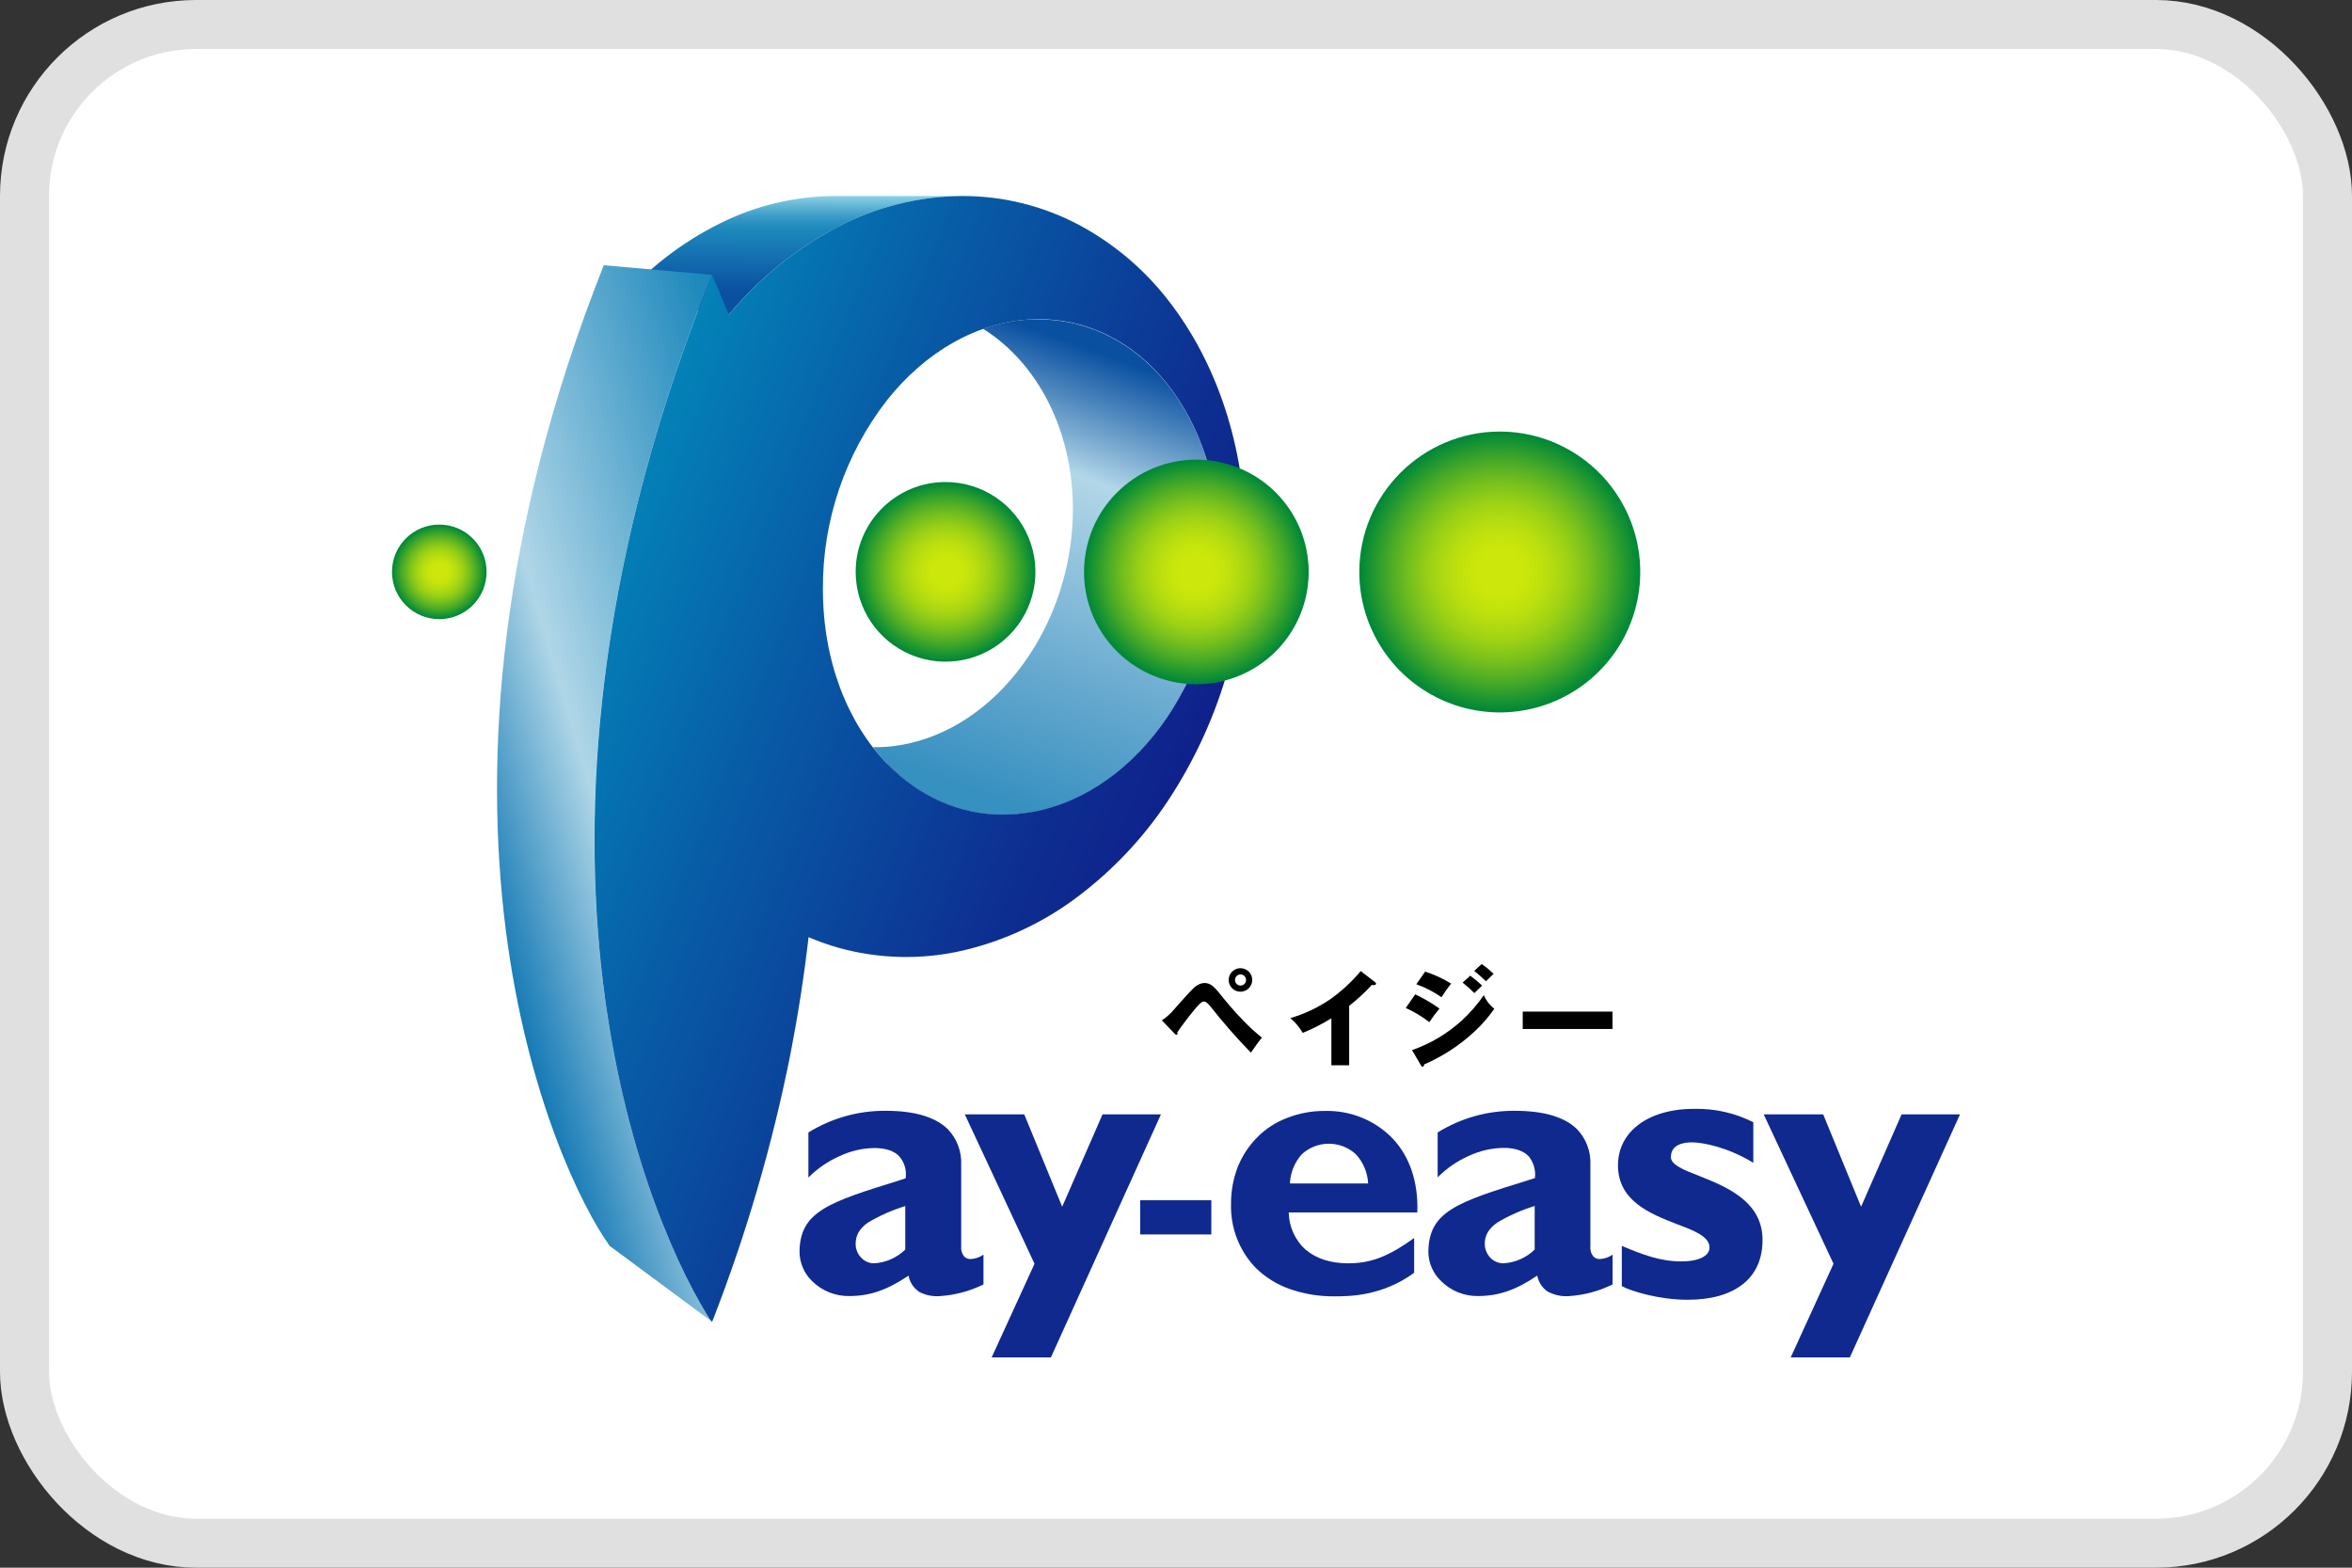
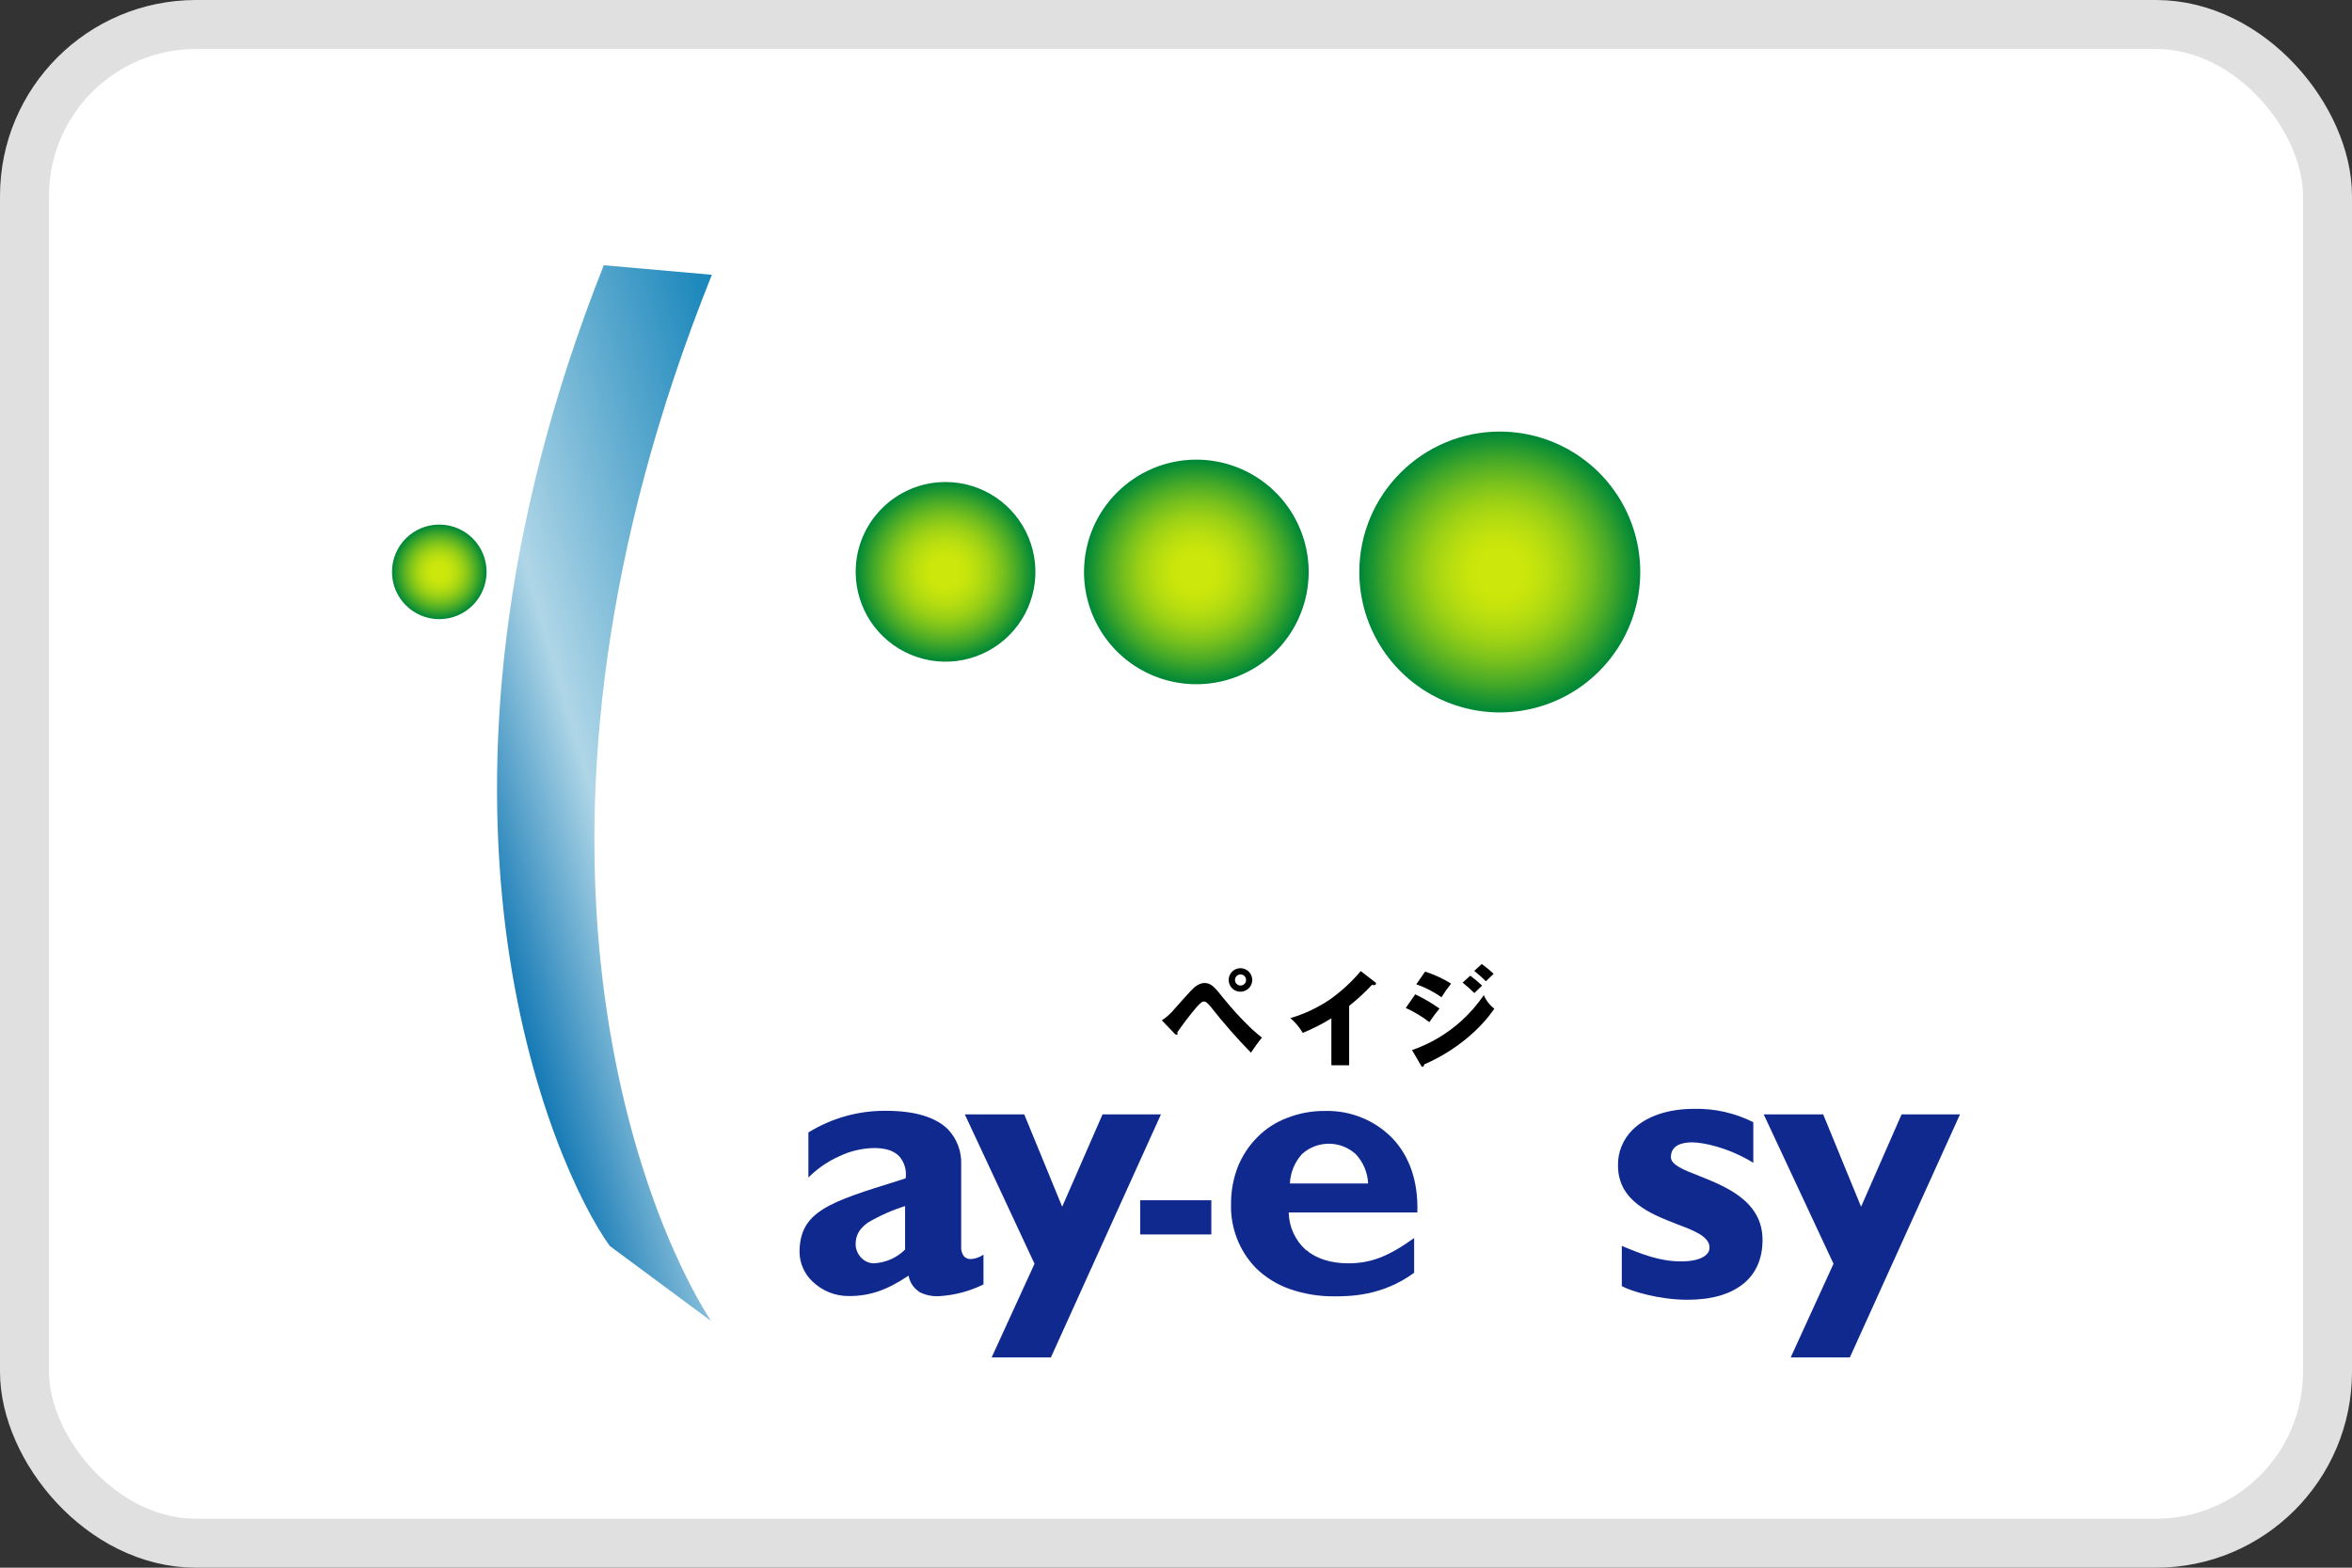
<svg xmlns="http://www.w3.org/2000/svg" width="48" height="32" viewBox="0 0 48 32" fill="none">
  <rect x="0" y="0" width="48" height="32" fill="#333333" stroke="none" />
  <rect x="0.5" y="0.5" width="47" height="31" rx="3.5" fill="white" />
  <rect x="0.5" y="0.5" width="47" height="31" rx="3.5" stroke="#E0E0E0" />
  <path fill-rule="evenodd" clip-rule="evenodd" d="M27.534 21.745H27.171V20.786C26.985 20.901 26.79 21.001 26.587 21.083C26.519 20.969 26.434 20.868 26.334 20.782C26.623 20.697 26.896 20.568 27.145 20.399C27.377 20.234 27.587 20.04 27.77 19.822L28.065 20.05C28.076 20.055 28.083 20.066 28.081 20.078C28.081 20.099 28.065 20.108 28.043 20.108C28.028 20.108 28.013 20.107 27.999 20.103C27.855 20.258 27.699 20.401 27.534 20.532V21.745Z" fill="black" />
  <path fill-rule="evenodd" clip-rule="evenodd" d="M29.085 19.833C29.271 19.893 29.449 19.975 29.614 20.077C29.543 20.166 29.478 20.259 29.419 20.356C29.26 20.245 29.086 20.156 28.904 20.091L29.085 19.833Z" fill="black" />
  <path fill-rule="evenodd" clip-rule="evenodd" d="M30.006 19.916C30.09 19.979 30.171 20.046 30.247 20.118L30.088 20.271C30.012 20.195 29.933 20.123 29.849 20.057L30.006 19.916Z" fill="black" />
  <path fill-rule="evenodd" clip-rule="evenodd" d="M30.24 19.677C30.325 19.738 30.406 19.805 30.482 19.877C30.43 19.93 30.377 19.981 30.325 20.03C30.249 19.955 30.169 19.884 30.086 19.818L30.24 19.677Z" fill="black" />
  <path fill-rule="evenodd" clip-rule="evenodd" d="M28.882 20.297C29.055 20.379 29.221 20.476 29.377 20.587C29.303 20.676 29.234 20.768 29.17 20.864C29.021 20.749 28.86 20.652 28.689 20.575L28.882 20.297Z" fill="black" />
  <path fill-rule="evenodd" clip-rule="evenodd" d="M28.817 21.435C29.194 21.304 29.541 21.097 29.836 20.828C30.003 20.674 30.153 20.501 30.282 20.313C30.328 20.423 30.402 20.518 30.496 20.591C30.379 20.76 30.243 20.916 30.092 21.056C29.791 21.336 29.444 21.563 29.067 21.726C29.061 21.748 29.055 21.775 29.032 21.775C29.01 21.775 29.002 21.748 28.999 21.746L28.817 21.435Z" fill="black" />
-   <path d="M32.908 20.649H31.076V21.004H32.908V20.649Z" fill="black" />
  <path fill-rule="evenodd" clip-rule="evenodd" d="M23.711 20.828C23.808 20.764 23.895 20.686 23.969 20.595C24.271 20.256 24.359 20.154 24.429 20.115C24.474 20.085 24.526 20.067 24.58 20.065C24.716 20.065 24.791 20.151 24.964 20.371C25.144 20.593 25.337 20.804 25.544 21.002C25.64 21.088 25.711 21.146 25.753 21.18C25.671 21.28 25.568 21.429 25.529 21.487C25.239 21.19 24.965 20.877 24.709 20.551C24.634 20.46 24.602 20.443 24.569 20.443C24.517 20.443 24.459 20.516 24.409 20.571C24.273 20.732 24.145 20.9 24.025 21.074C24.03 21.082 24.032 21.092 24.031 21.102C24.031 21.122 24.016 21.122 24.012 21.122C24.001 21.122 23.991 21.118 23.983 21.11L23.711 20.828Z" fill="black" />
  <path fill-rule="evenodd" clip-rule="evenodd" d="M25.094 20.096C25.131 20.186 25.22 20.244 25.317 20.243C25.448 20.242 25.555 20.136 25.556 20.005C25.556 19.907 25.498 19.819 25.408 19.782C25.318 19.744 25.215 19.765 25.146 19.833C25.077 19.902 25.056 20.006 25.094 20.096ZM25.204 20.004C25.204 19.941 25.254 19.89 25.317 19.89C25.379 19.89 25.43 19.941 25.43 20.004C25.43 20.066 25.379 20.117 25.317 20.117C25.254 20.117 25.204 20.066 25.204 20.004Z" fill="black" />
  <path fill-rule="evenodd" clip-rule="evenodd" d="M27.511 25.787C27.158 25.787 26.858 25.69 26.652 25.512L26.651 25.515C26.434 25.321 26.308 25.046 26.301 24.756V24.749H28.925C28.947 24.127 28.77 23.602 28.41 23.227C28.05 22.863 27.555 22.664 27.043 22.677C26.777 22.674 26.513 22.723 26.265 22.82C26.037 22.906 25.829 23.041 25.658 23.215C25.487 23.387 25.353 23.591 25.262 23.816C25.168 24.059 25.121 24.318 25.123 24.579C25.11 25.063 25.291 25.532 25.627 25.88C25.822 26.072 26.057 26.218 26.314 26.309C26.609 26.413 26.92 26.464 27.233 26.461C27.526 26.461 28.206 26.461 28.86 25.98V25.271C28.328 25.652 27.976 25.787 27.511 25.787ZM27.669 23.559C27.82 23.721 27.909 23.931 27.921 24.153L27.922 24.157H26.325V24.153C26.335 23.933 26.422 23.723 26.569 23.559C26.881 23.275 27.357 23.275 27.669 23.559Z" fill="#0F298F" />
  <path fill-rule="evenodd" clip-rule="evenodd" d="M35.569 26.212C35.304 26.422 34.926 26.531 34.438 26.531C33.849 26.531 33.276 26.351 33.098 26.253V25.431C33.506 25.603 33.876 25.748 34.309 25.748C34.549 25.748 34.732 25.7 34.824 25.609C34.866 25.573 34.889 25.52 34.888 25.465C34.888 25.242 34.581 25.122 34.227 24.989C33.688 24.779 33.02 24.52 33.02 23.787C33.016 23.515 33.123 23.254 33.317 23.063C33.596 22.784 34.04 22.634 34.572 22.634C34.992 22.624 35.407 22.718 35.782 22.907V23.735C35.251 23.411 34.744 23.318 34.529 23.318C34.334 23.318 34.1 23.373 34.1 23.62C34.1 23.775 34.352 23.878 34.672 24.001C35.218 24.219 35.97 24.516 35.97 25.308C35.97 25.696 35.834 26.001 35.571 26.211" fill="#0F298F" />
  <path fill-rule="evenodd" clip-rule="evenodd" d="M21.447 27.708H20.238L21.111 25.8V25.796V25.793L19.69 22.747H20.903L21.671 24.617L21.675 24.629L21.683 24.619L22.501 22.747H23.693L21.447 27.708Z" fill="#0F298F" />
  <path fill-rule="evenodd" clip-rule="evenodd" d="M37.752 27.708H36.545L37.417 25.8V25.796V25.793L35.994 22.747H37.208L37.975 24.617L37.982 24.629L37.987 24.619L38.808 22.747H40L37.752 27.708Z" fill="#0F298F" />
-   <path fill-rule="evenodd" clip-rule="evenodd" d="M31.375 26.047C31.4 26.175 31.474 26.287 31.581 26.361H31.581C31.712 26.433 31.861 26.467 32.011 26.457C32.323 26.438 32.629 26.357 32.91 26.218V25.61C32.834 25.664 32.745 25.695 32.652 25.7C32.604 25.703 32.556 25.685 32.522 25.652C32.472 25.593 32.449 25.516 32.457 25.44V23.776C32.469 23.508 32.372 23.246 32.187 23.052C31.937 22.802 31.508 22.674 30.917 22.674C30.36 22.669 29.813 22.822 29.34 23.116V24.032C29.521 23.85 29.734 23.702 29.969 23.597C30.192 23.492 30.435 23.435 30.682 23.431C30.915 23.431 31.086 23.487 31.197 23.602C31.299 23.726 31.345 23.886 31.325 24.045V24.049H31.319L31.193 24.089L31.187 24.091C29.75 24.537 29.151 24.723 29.151 25.562C29.154 25.784 29.247 25.995 29.409 26.148C29.608 26.349 29.881 26.46 30.165 26.455C30.583 26.455 30.943 26.33 31.367 26.041H31.375V26.047ZM30.553 24.957C30.792 24.815 31.047 24.701 31.313 24.619L31.32 24.615V25.506C31.148 25.674 30.921 25.774 30.682 25.787C30.582 25.787 30.487 25.747 30.418 25.676C30.344 25.6 30.302 25.498 30.301 25.392C30.301 25.215 30.381 25.081 30.553 24.957Z" fill="#0F298F" />
  <path d="M24.721 24.5H23.269V25.198H24.721V24.5Z" fill="#0F298F" />
-   <path fill-rule="evenodd" clip-rule="evenodd" d="M18.544 26.047C18.568 26.175 18.642 26.288 18.75 26.361H18.741C18.872 26.434 19.021 26.467 19.17 26.457C19.484 26.438 19.79 26.357 20.071 26.218V25.61C19.995 25.663 19.906 25.695 19.813 25.7C19.764 25.703 19.716 25.685 19.68 25.652C19.631 25.592 19.608 25.516 19.616 25.44V23.776C19.628 23.508 19.531 23.247 19.346 23.052C19.093 22.802 18.669 22.674 18.078 22.674C17.52 22.669 16.972 22.823 16.498 23.116V24.036C16.68 23.853 16.894 23.706 17.13 23.601C17.352 23.495 17.594 23.438 17.84 23.434C18.075 23.434 18.248 23.491 18.355 23.606C18.459 23.728 18.506 23.889 18.483 24.048V24.052L18.357 24.093L18.351 24.095C16.916 24.541 16.317 24.727 16.317 25.566C16.322 25.787 16.415 25.998 16.574 26.151C16.777 26.351 17.051 26.461 17.336 26.455C17.754 26.455 18.108 26.33 18.538 26.041H18.544V26.047ZM17.711 24.957C17.95 24.815 18.206 24.702 18.471 24.619L18.475 24.615V25.506C18.304 25.674 18.077 25.774 17.837 25.787C17.74 25.787 17.647 25.747 17.579 25.676C17.504 25.601 17.462 25.499 17.462 25.392C17.462 25.215 17.539 25.081 17.711 24.957Z" fill="#0F298F" />
-   <path fill-rule="evenodd" clip-rule="evenodd" d="M17.02 4.001C16.207 4.007 15.406 4.201 14.68 4.567C13.908 4.952 13.219 5.486 12.654 6.139C12.654 6.139 14.371 6.359 14.872 6.424L14.881 6.413C15.495 5.677 16.25 5.071 17.101 4.631C17.88 4.225 18.744 4.009 19.622 4.001C19.629 4 19.636 4 19.643 4.001H17.02Z" fill="url(#paint0_linear_4527_420)" />
-   <path fill-rule="evenodd" clip-rule="evenodd" d="M21.079 6.518C20.732 6.53 20.39 6.596 20.063 6.713C21.168 7.4 21.896 8.781 21.896 10.394C21.896 12.744 20.351 14.895 18.346 15.214C18.171 15.242 17.993 15.254 17.816 15.251C17.905 15.37 18.002 15.484 18.105 15.592C18.889 16.403 19.946 16.785 21.079 16.576C22.174 16.373 23.139 15.649 23.812 14.657C24.513 13.613 24.886 12.383 24.882 11.126C24.882 9.815 24.479 8.659 23.812 7.831C23.162 7.022 22.245 6.519 21.201 6.519C21.16 6.519 21.119 6.519 21.079 6.519" fill="url(#paint1_linear_4527_420)" />
+   <path fill-rule="evenodd" clip-rule="evenodd" d="M18.544 26.047C18.568 26.175 18.642 26.288 18.75 26.361H18.741C18.872 26.434 19.021 26.467 19.17 26.457C19.484 26.438 19.79 26.357 20.071 26.218V25.61C19.995 25.663 19.906 25.695 19.813 25.7C19.764 25.703 19.716 25.685 19.68 25.652C19.631 25.592 19.608 25.516 19.616 25.44V23.776C19.628 23.508 19.531 23.247 19.346 23.052C19.093 22.802 18.669 22.674 18.078 22.674C17.52 22.669 16.972 22.823 16.498 23.116V24.036C16.68 23.853 16.894 23.706 17.13 23.601C17.352 23.495 17.594 23.438 17.84 23.434C18.075 23.434 18.248 23.491 18.355 23.606C18.459 23.728 18.506 23.889 18.483 24.048V24.052L18.357 24.093L18.351 24.095C16.916 24.541 16.317 24.727 16.317 25.566C16.322 25.787 16.415 25.998 16.574 26.151C16.777 26.351 17.051 26.461 17.336 26.455C17.754 26.455 18.108 26.33 18.538 26.041H18.544V26.047ZM17.711 24.957C17.95 24.815 18.206 24.702 18.471 24.619V25.506C18.304 25.674 18.077 25.774 17.837 25.787C17.74 25.787 17.647 25.747 17.579 25.676C17.504 25.601 17.462 25.499 17.462 25.392C17.462 25.215 17.539 25.081 17.711 24.957Z" fill="#0F298F" />
  <path fill-rule="evenodd" clip-rule="evenodd" d="M10.318 18.95C10.752 22.384 11.873 24.639 12.443 25.432L14.509 26.963C13.787 25.84 12.653 23.337 12.264 19.699C11.876 16.06 12.248 11.285 14.528 5.609L12.322 5.414C10.141 10.912 9.889 15.519 10.318 18.95Z" fill="url(#paint2_linear_4527_420)" />
-   <path fill-rule="evenodd" clip-rule="evenodd" d="M17.101 4.63C17.88 4.225 18.744 4.009 19.622 4.001H19.645C20.471 4 21.285 4.202 22.015 4.588C22.722 4.966 23.341 5.487 23.833 6.119C24.822 7.379 25.422 9.109 25.422 11.057C25.423 12.94 24.871 14.78 23.833 16.35C23.34 17.094 22.725 17.749 22.014 18.288C21.312 18.824 20.504 19.204 19.644 19.404C18.805 19.597 17.93 19.576 17.102 19.343C16.897 19.285 16.697 19.213 16.501 19.13C16.411 19.922 16.287 20.712 16.135 21.497C15.765 23.363 15.231 25.193 14.54 26.965C14.536 26.969 14.532 26.973 14.527 26.975C14.521 26.974 14.516 26.971 14.513 26.965L14.482 26.922C14.472 26.904 14.46 26.885 14.448 26.866C14.443 26.859 14.438 26.852 14.433 26.844C13.711 25.666 12.639 23.214 12.265 19.699C11.881 16.059 12.249 11.283 14.529 5.609C14.648 5.875 14.762 6.153 14.872 6.424L14.881 6.413C15.495 5.677 16.25 5.071 17.101 4.63ZM16.794 12.026C16.794 13.501 17.302 14.762 18.105 15.591V15.587C18.747 16.251 19.572 16.628 20.47 16.628C20.674 16.627 20.878 16.608 21.079 16.571C22.175 16.369 23.137 15.645 23.813 14.652C24.514 13.608 24.886 12.378 24.883 11.121C24.883 9.81 24.479 8.654 23.813 7.827C23.14 6.985 22.175 6.477 21.079 6.518C19.947 6.56 18.889 7.181 18.105 8.165C17.247 9.268 16.785 10.628 16.794 12.026Z" fill="url(#paint3_linear_4527_420)" />
  <path fill-rule="evenodd" clip-rule="evenodd" d="M8 11.673C8 12.206 8.432 12.638 8.965 12.638C9.498 12.638 9.93 12.206 9.93 11.673C9.93 11.14 9.498 10.708 8.965 10.708C8.432 10.708 8 11.14 8 11.673Z" fill="url(#paint4_radial_4527_420)" />
  <path fill-rule="evenodd" clip-rule="evenodd" d="M27.741 11.673C27.74 12.832 28.438 13.879 29.509 14.323C30.579 14.768 31.813 14.524 32.633 13.704C33.454 12.885 33.7 11.652 33.257 10.58C32.814 9.509 31.769 8.81 30.609 8.809C29.027 8.81 27.743 10.092 27.741 11.675" fill="url(#paint5_radial_4527_420)" />
  <path fill-rule="evenodd" clip-rule="evenodd" d="M22.123 11.673C22.122 12.6 22.68 13.437 23.537 13.792C24.394 14.147 25.38 13.951 26.036 13.296C26.692 12.64 26.888 11.654 26.533 10.797C26.178 9.94 25.342 9.382 24.414 9.382C23.15 9.384 22.125 10.408 22.123 11.673Z" fill="url(#paint6_radial_4527_420)" />
  <path fill-rule="evenodd" clip-rule="evenodd" d="M17.463 11.673C17.463 12.415 17.91 13.084 18.596 13.367C19.281 13.651 20.07 13.494 20.594 12.969C21.119 12.445 21.275 11.656 20.991 10.971C20.707 10.285 20.038 9.839 19.297 9.839C18.284 9.839 17.463 10.66 17.463 11.672" fill="url(#paint7_radial_4527_420)" />
  <defs>
    <linearGradient id="paint0_linear_4527_420" x1="19.736" y1="6.453" x2="19.741" y2="3.948" gradientUnits="userSpaceOnUse">
      <stop stop-color="#0A50A1" />
      <stop offset="0.2" stop-color="#0A50A1" />
      <stop offset="0.7" stop-color="#1D88BC" />
      <stop offset="0.74" stop-color="#258DBF" />
      <stop offset="0.81" stop-color="#3C9CC7" />
      <stop offset="0.89" stop-color="#60B4D4" />
      <stop offset="0.99" stop-color="#92D5E6" />
      <stop offset="1" stop-color="#99D9E8" />
    </linearGradient>
    <linearGradient id="paint1_linear_4527_420" x1="24.276" y1="17.996" x2="27.685" y2="8.561" gradientUnits="userSpaceOnUse">
      <stop stop-color="#3690C0" />
      <stop offset="0.02" stop-color="#3690C0" />
      <stop offset="0.3" stop-color="#67A9CF" />
      <stop offset="0.7" stop-color="#B2D7E8" />
      <stop offset="0.78" stop-color="#7AAAD0" />
      <stop offset="0.9" stop-color="#2A6AAE" />
      <stop offset="0.95" stop-color="#0A50A1" />
      <stop offset="1" stop-color="#0A50A1" />
    </linearGradient>
    <linearGradient id="paint2_linear_4527_420" x1="13.629" y1="33.771" x2="22.015" y2="31.3" gradientUnits="userSpaceOnUse">
      <stop stop-color="#0670B0" />
      <stop offset="0.05" stop-color="#0670B0" />
      <stop offset="0.16" stop-color="#378EC0" />
      <stop offset="0.4" stop-color="#AFD6E7" />
      <stop offset="0.72" stop-color="#5DAACF" />
      <stop offset="0.98" stop-color="#1D88BC" />
      <stop offset="1" stop-color="#1D88BC" />
    </linearGradient>
    <linearGradient id="paint3_linear_4527_420" x1="8.245" y1="16.933" x2="21.636" y2="22.273" gradientUnits="userSpaceOnUse">
      <stop stop-color="#0290BE" />
      <stop offset="0.44" stop-color="#0859A5" />
      <stop offset="0.81" stop-color="#0D3092" />
      <stop offset="1" stop-color="#0F218B" />
    </linearGradient>
    <radialGradient id="paint4_radial_4527_420" cx="0" cy="0" r="1" gradientUnits="userSpaceOnUse" gradientTransform="translate(8.965 11.674) scale(0.966 0.966)">
      <stop stop-color="#CCE70B" />
      <stop offset="0.15" stop-color="#CCE70B" />
      <stop offset="0.24" stop-color="#C6E40C" />
      <stop offset="0.36" stop-color="#B6DD10" />
      <stop offset="0.5" stop-color="#9CD115" />
      <stop offset="0.64" stop-color="#77C01D" />
      <stop offset="0.79" stop-color="#48AA27" />
      <stop offset="0.95" stop-color="#0F8F34" />
      <stop offset="0.99" stop-color="#008837" />
      <stop offset="1" stop-color="#008837" />
    </radialGradient>
    <radialGradient id="paint5_radial_4527_420" cx="0" cy="0" r="1" gradientUnits="userSpaceOnUse" gradientTransform="translate(30.608 11.674) scale(2.867 2.867)">
      <stop stop-color="#CCE70B" />
      <stop offset="0.15" stop-color="#CCE70B" />
      <stop offset="0.24" stop-color="#C6E40C" />
      <stop offset="0.36" stop-color="#B6DD10" />
      <stop offset="0.5" stop-color="#9CD115" />
      <stop offset="0.64" stop-color="#77C01D" />
      <stop offset="0.79" stop-color="#48AA27" />
      <stop offset="0.95" stop-color="#0F8F34" />
      <stop offset="0.99" stop-color="#008837" />
      <stop offset="1" stop-color="#008837" />
    </radialGradient>
    <radialGradient id="paint6_radial_4527_420" cx="0" cy="0" r="1" gradientUnits="userSpaceOnUse" gradientTransform="translate(24.414 11.675) scale(2.292 2.292)">
      <stop stop-color="#CCE70B" />
      <stop offset="0.15" stop-color="#CCE70B" />
      <stop offset="0.24" stop-color="#C6E40C" />
      <stop offset="0.36" stop-color="#B6DD10" />
      <stop offset="0.5" stop-color="#9CD115" />
      <stop offset="0.64" stop-color="#77C01D" />
      <stop offset="0.79" stop-color="#48AA27" />
      <stop offset="0.95" stop-color="#0F8F34" />
      <stop offset="0.99" stop-color="#008837" />
      <stop offset="1" stop-color="#008837" />
    </radialGradient>
    <radialGradient id="paint7_radial_4527_420" cx="0" cy="0" r="1" gradientUnits="userSpaceOnUse" gradientTransform="translate(19.297 11.673) scale(1.833 1.833)">
      <stop stop-color="#CCE70B" />
      <stop offset="0.15" stop-color="#CCE70B" />
      <stop offset="0.24" stop-color="#C6E40C" />
      <stop offset="0.36" stop-color="#B6DD10" />
      <stop offset="0.5" stop-color="#9CD115" />
      <stop offset="0.64" stop-color="#77C01D" />
      <stop offset="0.79" stop-color="#48AA27" />
      <stop offset="0.95" stop-color="#0F8F34" />
      <stop offset="0.99" stop-color="#008837" />
      <stop offset="1" stop-color="#008837" />
    </radialGradient>
  </defs>
</svg>